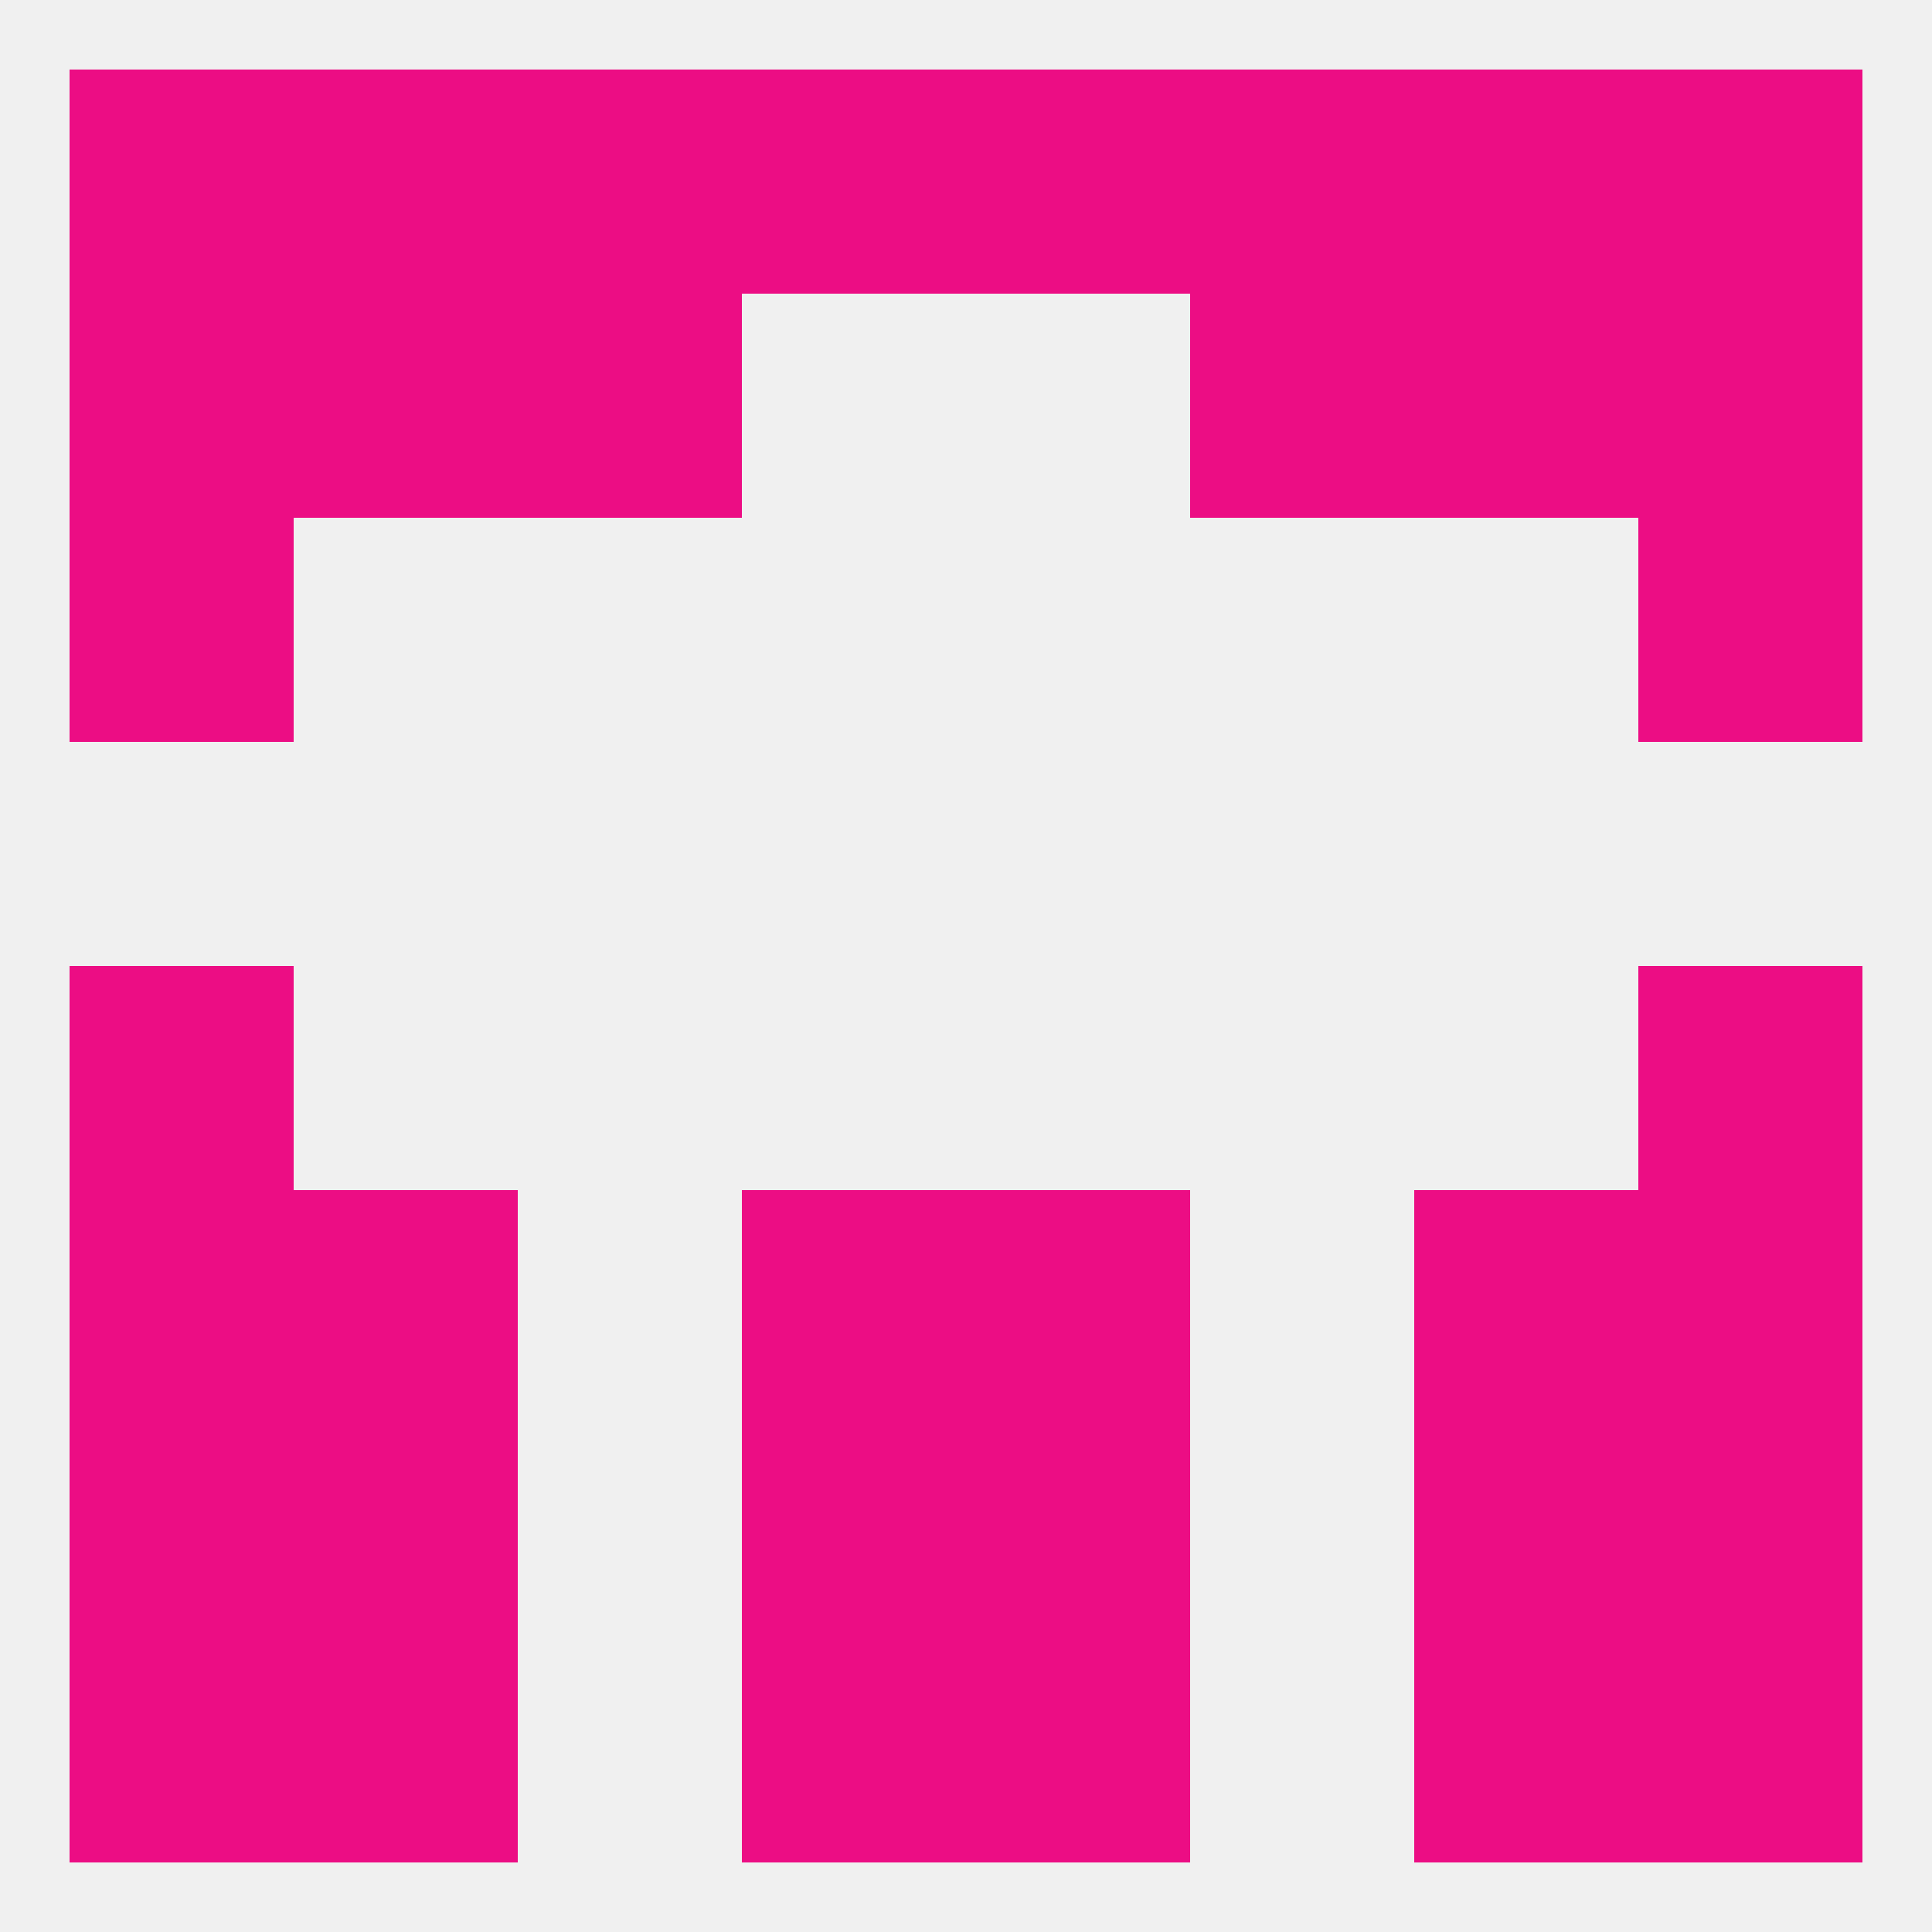
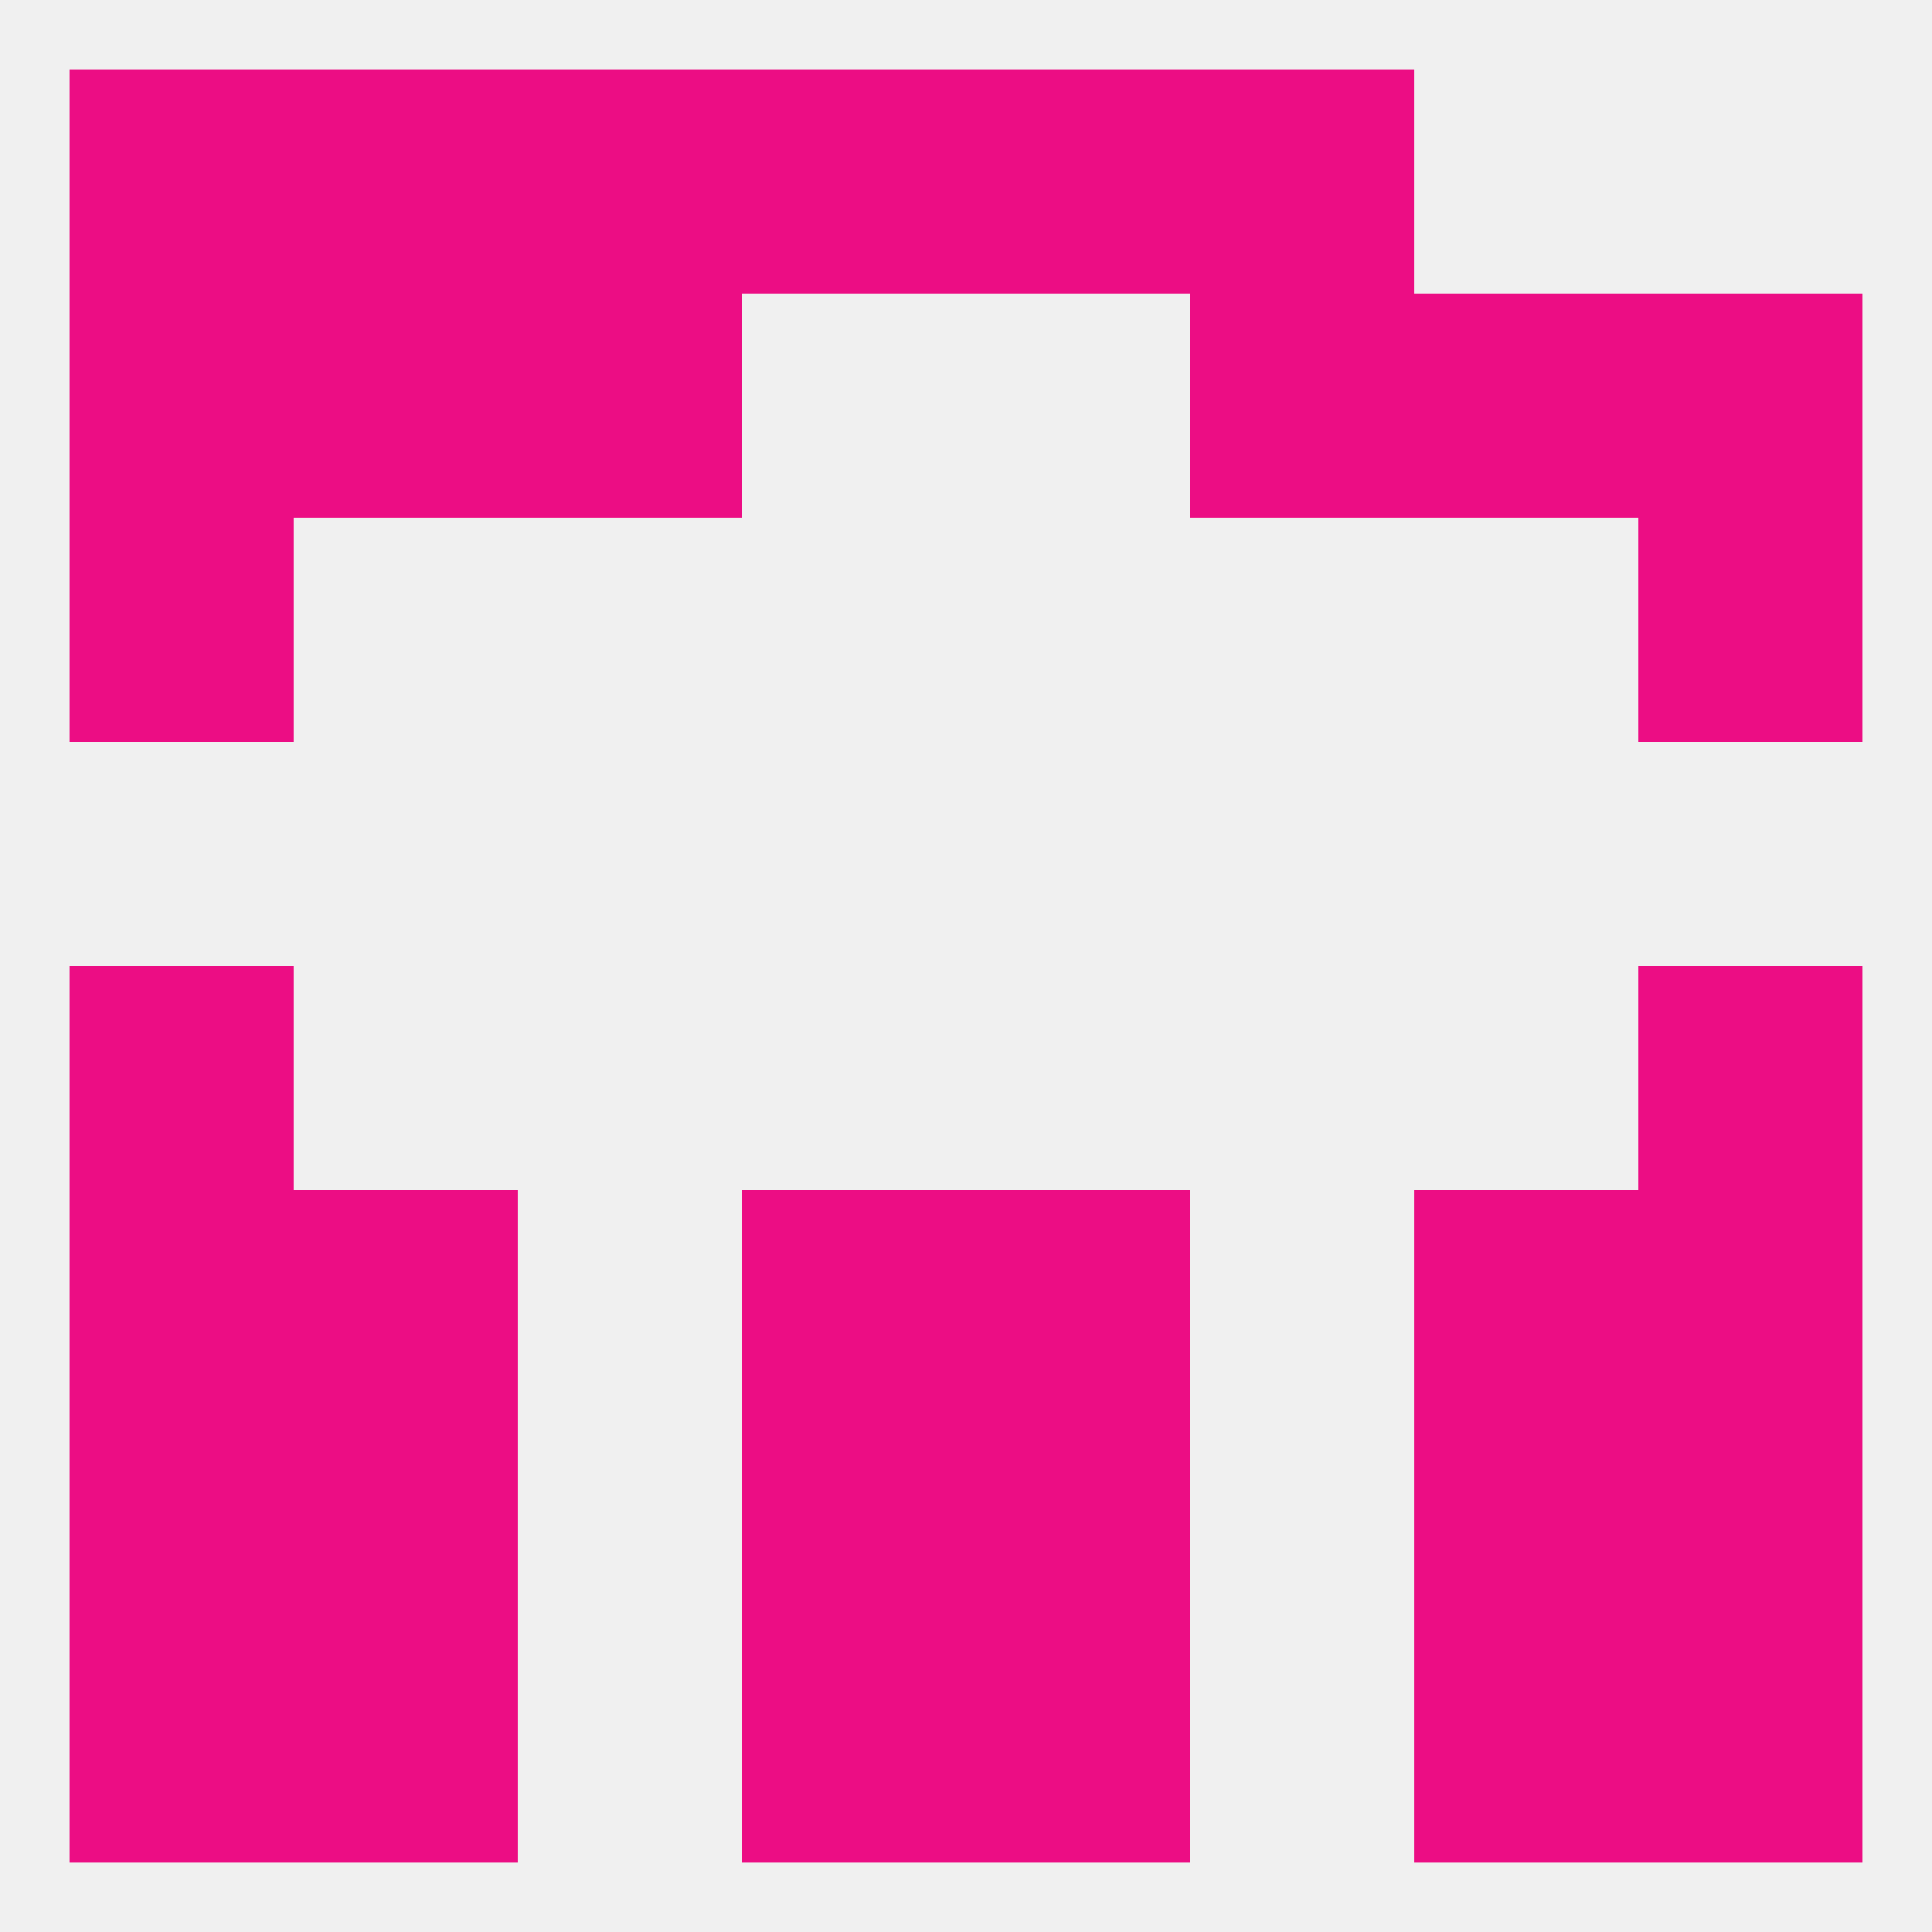
<svg xmlns="http://www.w3.org/2000/svg" version="1.1" baseprofile="full" width="250" height="250" viewBox="0 0 250 250">
  <rect width="100%" height="100%" fill="rgba(240,240,240,255)" />
  <rect x="67" y="38" width="29" height="29" fill="rgba(236,13,132,255)" />
  <rect x="154" y="38" width="29" height="29" fill="rgba(236,13,132,255)" />
  <rect x="38" y="38" width="29" height="29" fill="rgba(236,13,132,255)" />
  <rect x="183" y="38" width="29" height="29" fill="rgba(236,13,132,255)" />
  <rect x="9" y="38" width="29" height="29" fill="rgba(236,13,132,255)" />
  <rect x="212" y="38" width="29" height="29" fill="rgba(236,13,132,255)" />
  <rect x="9" y="67" width="29" height="29" fill="rgba(236,13,132,255)" />
  <rect x="212" y="67" width="29" height="29" fill="rgba(236,13,132,255)" />
  <rect x="9" y="125" width="29" height="29" fill="rgba(236,13,132,255)" />
  <rect x="212" y="125" width="29" height="29" fill="rgba(236,13,132,255)" />
  <rect x="125" y="154" width="29" height="29" fill="rgba(236,13,132,255)" />
  <rect x="38" y="154" width="29" height="29" fill="rgba(236,13,132,255)" />
  <rect x="183" y="154" width="29" height="29" fill="rgba(236,13,132,255)" />
  <rect x="9" y="154" width="29" height="29" fill="rgba(236,13,132,255)" />
  <rect x="212" y="154" width="29" height="29" fill="rgba(236,13,132,255)" />
  <rect x="96" y="154" width="29" height="29" fill="rgba(236,13,132,255)" />
  <rect x="212" y="183" width="29" height="29" fill="rgba(236,13,132,255)" />
  <rect x="96" y="183" width="29" height="29" fill="rgba(236,13,132,255)" />
  <rect x="125" y="183" width="29" height="29" fill="rgba(236,13,132,255)" />
  <rect x="38" y="183" width="29" height="29" fill="rgba(236,13,132,255)" />
  <rect x="183" y="183" width="29" height="29" fill="rgba(236,13,132,255)" />
  <rect x="9" y="183" width="29" height="29" fill="rgba(236,13,132,255)" />
  <rect x="96" y="212" width="29" height="29" fill="rgba(236,13,132,255)" />
  <rect x="125" y="212" width="29" height="29" fill="rgba(236,13,132,255)" />
  <rect x="38" y="212" width="29" height="29" fill="rgba(236,13,132,255)" />
  <rect x="183" y="212" width="29" height="29" fill="rgba(236,13,132,255)" />
  <rect x="9" y="212" width="29" height="29" fill="rgba(236,13,132,255)" />
  <rect x="212" y="212" width="29" height="29" fill="rgba(236,13,132,255)" />
-   <rect x="212" y="9" width="29" height="29" fill="rgba(236,13,132,255)" />
  <rect x="67" y="9" width="29" height="29" fill="rgba(236,13,132,255)" />
  <rect x="154" y="9" width="29" height="29" fill="rgba(236,13,132,255)" />
  <rect x="96" y="9" width="29" height="29" fill="rgba(236,13,132,255)" />
  <rect x="125" y="9" width="29" height="29" fill="rgba(236,13,132,255)" />
  <rect x="38" y="9" width="29" height="29" fill="rgba(236,13,132,255)" />
-   <rect x="183" y="9" width="29" height="29" fill="rgba(236,13,132,255)" />
  <rect x="9" y="9" width="29" height="29" fill="rgba(236,13,132,255)" />
</svg>